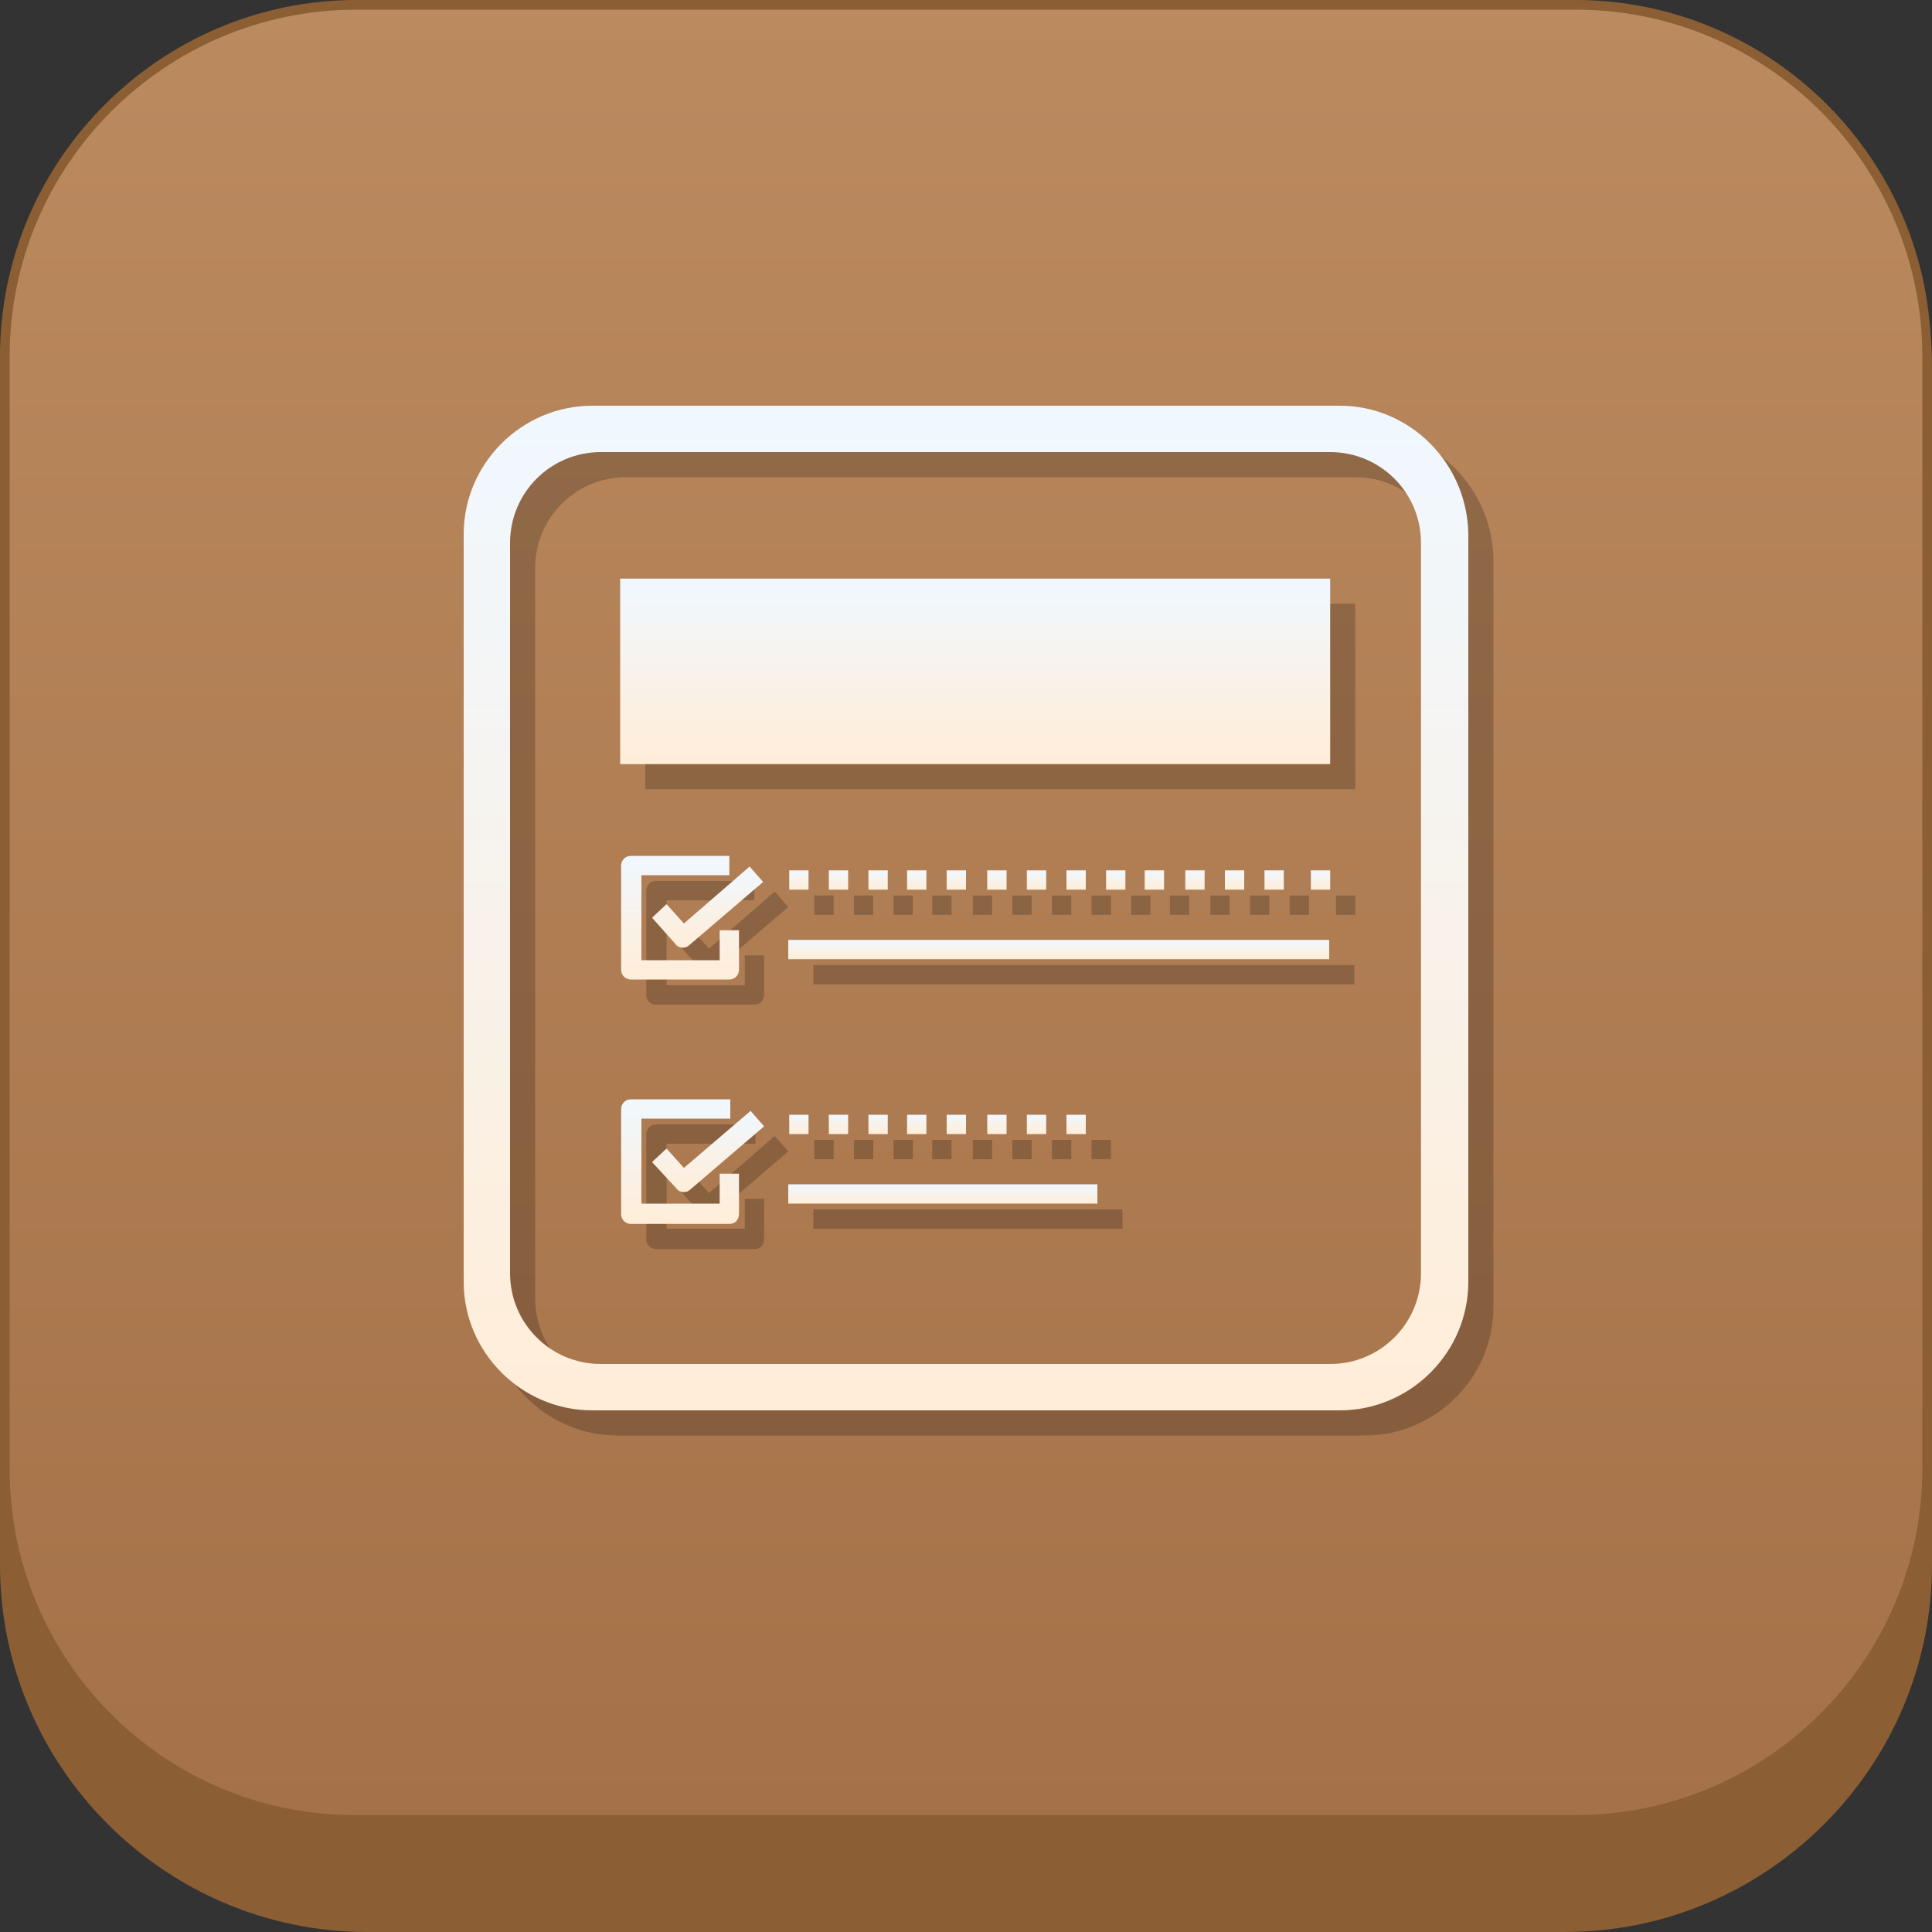
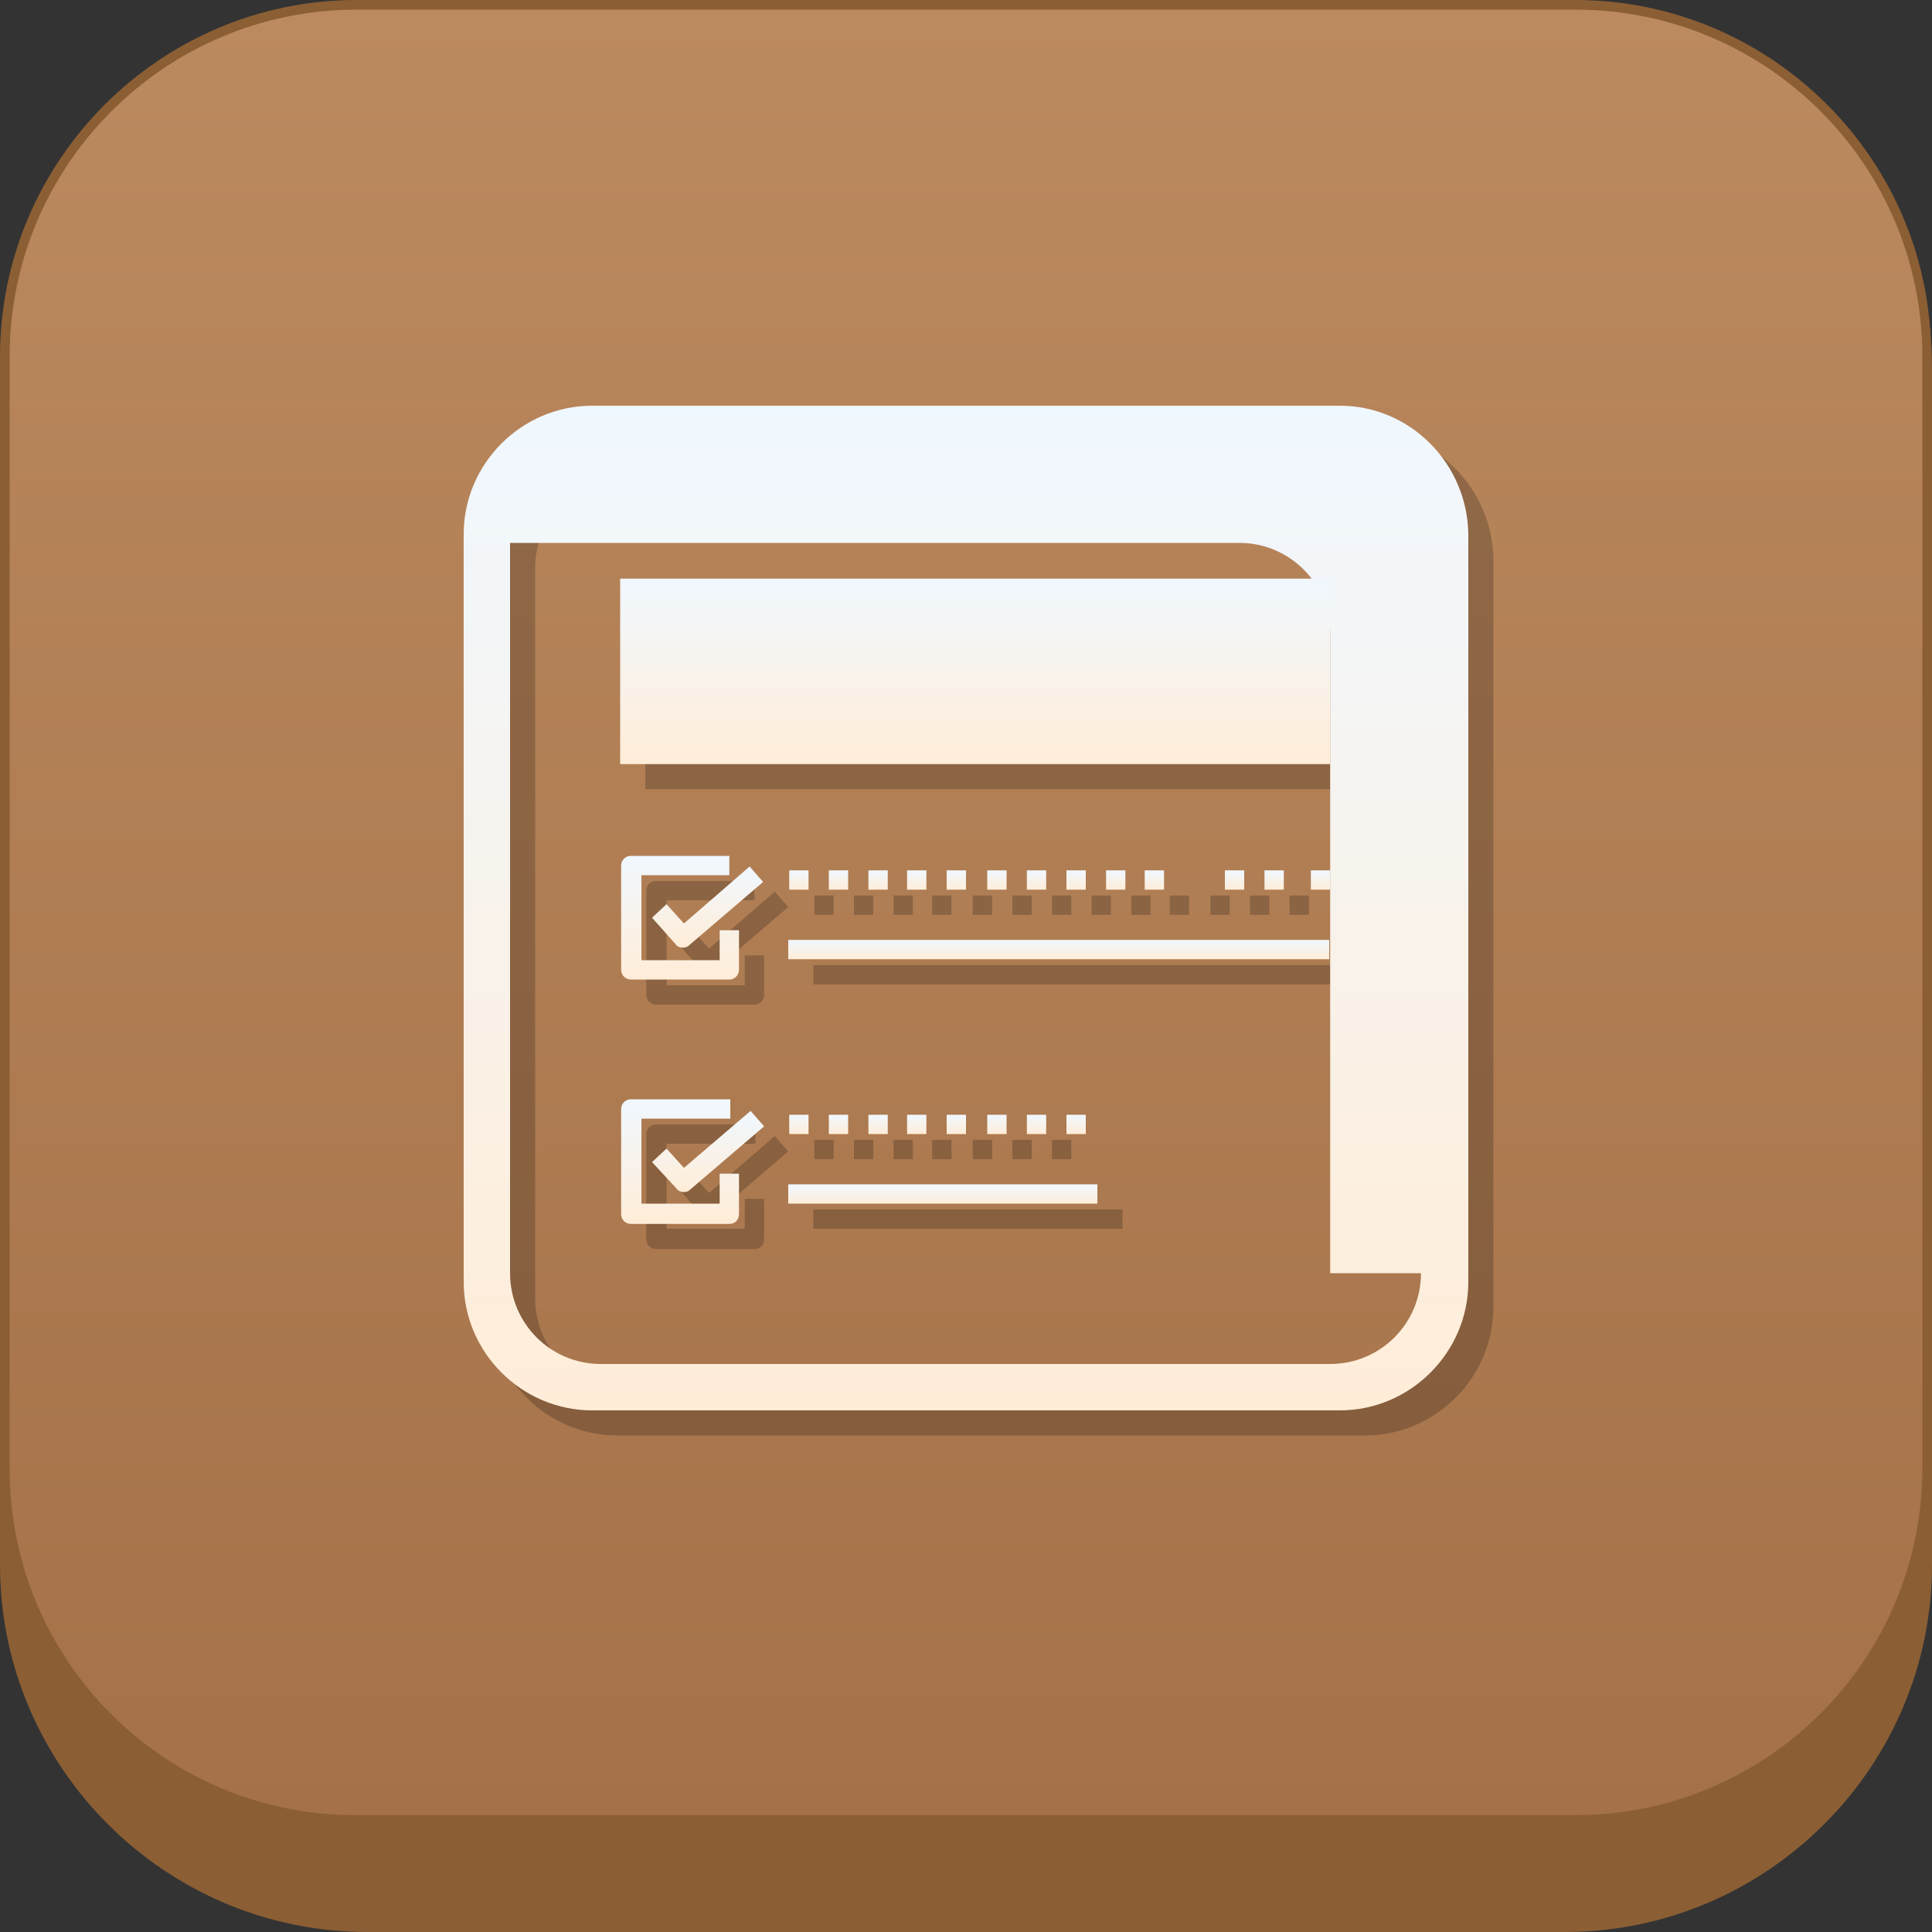
<svg xmlns="http://www.w3.org/2000/svg" version="1.1" id="图层_1" x="0px" y="0px" viewBox="0 0 200 200" style="enable-background:new 0 0 200 200;" xml:space="preserve">
  <rect x="0" y="0" width="200" height="200" fill="#333333" stroke="none" />
  <style type="text/css">
	.st0{fill:#8B5E34;}
	.st1{fill:url(#SVGID_1_);}
	.st2{opacity:0.21;}
	.st3{fill:url(#SVGID_2_);}
	.st4{fill:url(#SVGID_3_);}
	.st5{fill:url(#SVGID_4_);}
	.st6{fill:url(#SVGID_5_);}
	.st7{fill:url(#SVGID_6_);}
	.st8{fill:url(#SVGID_7_);}
	.st9{fill:url(#SVGID_8_);}
	.st10{fill:url(#SVGID_9_);}
	.st11{fill:url(#SVGID_10_);}
	.st12{fill:url(#SVGID_11_);}
	.st13{fill:url(#SVGID_12_);}
	.st14{fill:url(#SVGID_13_);}
	.st15{fill:url(#SVGID_14_);}
	.st16{fill:url(#SVGID_15_);}
	.st17{fill:url(#SVGID_16_);}
	.st18{fill:url(#SVGID_17_);}
	.st19{fill:url(#SVGID_18_);}
	.st20{fill:url(#SVGID_19_);}
	.st21{fill:url(#SVGID_20_);}
	.st22{fill:url(#SVGID_21_);}
	.st23{fill:url(#SVGID_22_);}
	.st24{fill:url(#SVGID_23_);}
	.st25{fill:url(#SVGID_24_);}
	.st26{fill:url(#SVGID_25_);}
	.st27{fill:url(#SVGID_26_);}
	.st28{fill:url(#SVGID_27_);}
	.st29{fill:url(#SVGID_28_);}
	.st30{fill:url(#SVGID_29_);}
	.st31{fill:url(#SVGID_30_);}
	.st32{fill:url(#SVGID_31_);}
</style>
  <g>
    <path class="st0" d="M162,200H38c-20.9,0-38-17.1-38-38V38C0,17.1,17.1,0,38,0h124c20.9,0,38,17.1,38,38v124   C200,182.9,182.9,200,162,200z" />
  </g>
  <linearGradient id="SVGID_1_" gradientUnits="userSpaceOnUse" x1="99.95" y1="201.5" x2="99.95" y2="13.5" gradientTransform="matrix(1 0 0 -1 0 202)">
    <stop offset="0" style="stop-color:#BC8A5F" />
    <stop offset="1" style="stop-color:#A47148" />
  </linearGradient>
  <path class="st1" d="M36.9,188.5c-20.1,0-36.4-16.3-36.4-36.4V36.9c0-20.1,16.3-36.4,36.4-36.4H163c20.1,0,36.4,16.3,36.4,36.4V152  c0,20.1-16.3,36.4-36.4,36.4H36.9V188.5z" />
  <path class="st0" d="M163.1,1C182.9,1,199,17.1,199,36.9V152c0,19.8-16.1,35.9-35.9,35.9H36.9C17.1,188,1,171.9,1,152.1V36.9  C1,17.1,17.1,1,36.9,1H163.1 M163.1,0H36.9C16.6,0,0,16.6,0,36.9V152c0,20.4,16.6,37,36.9,37H163c20.3,0,36.9-16.6,36.9-36.9V36.9  C200,16.6,183.4,0,163.1,0L163.1,0z" />
  <g>
    <g class="st2">
      <path d="M141.3,44.6H63.9c-7.3,0-13.3,5.9-13.3,13.3v77.4c0,7.3,6,13.3,13.3,13.3h77.4c7.3,0,13.3-6,13.3-13.3V57.9    C154.5,50.6,148.6,44.6,141.3,44.6z M149.7,134.4c0,5.2-4.2,9.4-9.4,9.4H64.8c-5.2,0-9.4-4.2-9.4-9.4V58.8c0-5.2,4.2-9.4,9.4-9.4    h75.5c5.2,0,9.4,4.2,9.4,9.4V134.4z" />
      <rect x="88.4" y="92.7" width="2" height="2" />
      <rect x="96.5" y="92.7" width="2" height="2" />
      <rect x="92.5" y="92.7" width="2" height="2" />
      <rect x="100.7" y="92.7" width="2" height="2" />
      <path d="M78.1,93.2v-2H67.9c-0.6,0-1,0.5-1,1V103c0,0.6,0.5,1,1,1h10.2c0.6,0,1-0.5,1-1v-4.1h-2v3.1H69v-8.8H78.1z" />
      <rect x="84.3" y="92.7" width="2" height="2" />
      <rect x="104.8" y="92.7" width="2" height="2" />
      <rect x="84.2" y="99.9" width="56" height="2" />
      <rect x="121.1" y="92.7" width="2" height="2" />
      <rect x="129.4" y="92.7" width="2" height="2" />
      <rect x="133.5" y="92.7" width="2" height="2" />
      <rect x="125.3" y="92.7" width="2" height="2" />
      <rect x="138.3" y="92.7" width="2" height="2" />
      <rect x="113" y="92.7" width="2" height="2" />
      <rect x="108.9" y="92.7" width="2" height="2" />
      <rect x="117.1" y="92.7" width="2" height="2" />
      <rect x="88.4" y="118" width="2" height="2" />
      <path d="M77.1,127.2H69v-8.8h9.2v-2H67.9c-0.6,0-1,0.5-1,1v10.9c0,0.6,0.5,1,1,1h10.2c0.6,0,1-0.4,1-1.1v-4.1h-2V127.2z" />
      <rect x="92.5" y="118" width="2" height="2" />
      <path d="M73.4,98.2l-1.8-2l-1.5,1.4l2.4,2.7c0.2,0.3,0.5,0.4,0.8,0.4c0.3,0,0.5-0.1,0.7-0.3l7.6-6.5l-1.4-1.6L73.4,98.2z" />
      <rect x="84.2" y="125.2" width="32" height="2" />
      <rect x="84.3" y="118" width="2" height="2" />
      <rect x="108.9" y="118" width="2" height="2" />
-       <rect x="113" y="118" width="2" height="2" />
      <rect x="104.8" y="118" width="2" height="2" />
      <rect x="100.7" y="118" width="2" height="2" />
      <rect x="96.5" y="118" width="2" height="2" />
      <path d="M73.4,123.5l-1.8-2l-1.5,1.4l2.4,2.7c0.2,0.3,0.5,0.4,0.8,0.4c0.3,0,0.5-0.1,0.7-0.3l7.6-6.5l-1.4-1.6L73.4,123.5z" />
      <rect x="66.8" y="62.5" width="73.5" height="19.2" />
    </g>
    <g>
      <g>
        <linearGradient id="SVGID_2_" gradientUnits="userSpaceOnUse" x1="100" y1="42.026" x2="100" y2="145.974">
          <stop offset="0" style="stop-color:#F0F8FF" />
          <stop offset="1" style="stop-color:#FFEDD8" />
        </linearGradient>
-         <path class="st3" d="M138.7,42H61.3C54,42,48,48,48,55.3v77.4c0,7.3,6,13.3,13.3,13.3h77.4c7.3,0,13.3-6,13.3-13.3V55.3     C151.9,48,146,42,138.7,42z M147.1,131.8c0,5.2-4.2,9.4-9.4,9.4H62.2c-5.2,0-9.4-4.2-9.4-9.4V56.2c0-5.2,4.2-9.4,9.4-9.4h75.5     c5.2,0,9.4,4.2,9.4,9.4V131.8z" />
+         <path class="st3" d="M138.7,42H61.3C54,42,48,48,48,55.3v77.4c0,7.3,6,13.3,13.3,13.3h77.4c7.3,0,13.3-6,13.3-13.3V55.3     C151.9,48,146,42,138.7,42z M147.1,131.8c0,5.2-4.2,9.4-9.4,9.4H62.2c-5.2,0-9.4-4.2-9.4-9.4V56.2h75.5     c5.2,0,9.4,4.2,9.4,9.4V131.8z" />
        <linearGradient id="SVGID_3_" gradientUnits="userSpaceOnUse" x1="86.785" y1="90.098" x2="86.785" y2="92.127">
          <stop offset="0" style="stop-color:#F0F8FF" />
          <stop offset="1" style="stop-color:#FFEDD8" />
        </linearGradient>
        <rect x="85.8" y="90.1" class="st4" width="2" height="2" />
        <linearGradient id="SVGID_4_" gradientUnits="userSpaceOnUse" x1="94.954" y1="90.098" x2="94.954" y2="92.127">
          <stop offset="0" style="stop-color:#F0F8FF" />
          <stop offset="1" style="stop-color:#FFEDD8" />
        </linearGradient>
        <rect x="93.9" y="90.1" class="st5" width="2" height="2" />
        <linearGradient id="SVGID_5_" gradientUnits="userSpaceOnUse" x1="90.895" y1="90.098" x2="90.895" y2="92.127">
          <stop offset="0" style="stop-color:#F0F8FF" />
          <stop offset="1" style="stop-color:#FFEDD8" />
        </linearGradient>
        <rect x="89.9" y="90.1" class="st6" width="2" height="2" />
        <linearGradient id="SVGID_6_" gradientUnits="userSpaceOnUse" x1="99.064" y1="90.098" x2="99.064" y2="92.127">
          <stop offset="0" style="stop-color:#F0F8FF" />
          <stop offset="1" style="stop-color:#FFEDD8" />
        </linearGradient>
        <rect x="98" y="90.1" class="st7" width="2" height="2" />
        <linearGradient id="SVGID_7_" gradientUnits="userSpaceOnUse" x1="70.399" y1="88.537" x2="70.399" y2="101.44">
          <stop offset="0" style="stop-color:#F0F8FF" />
          <stop offset="1" style="stop-color:#FFEDD8" />
        </linearGradient>
        <path class="st8" d="M75.5,90.6v-2H65.3c-0.6,0-1,0.5-1,1v10.8c0,0.6,0.5,1,1,1h10.2c0.6,0,1-0.5,1-1v-4.1h-2v3.1h-8.1v-8.8H75.5     z" />
        <linearGradient id="SVGID_8_" gradientUnits="userSpaceOnUse" x1="82.675" y1="90.098" x2="82.675" y2="92.127">
          <stop offset="0" style="stop-color:#F0F8FF" />
          <stop offset="1" style="stop-color:#FFEDD8" />
        </linearGradient>
        <rect x="81.7" y="90.1" class="st9" width="2" height="2" />
        <linearGradient id="SVGID_9_" gradientUnits="userSpaceOnUse" x1="103.174" y1="90.098" x2="103.174" y2="92.127">
          <stop offset="0" style="stop-color:#F0F8FF" />
          <stop offset="1" style="stop-color:#FFEDD8" />
        </linearGradient>
        <rect x="102.2" y="90.1" class="st10" width="2" height="2" />
        <linearGradient id="SVGID_10_" gradientUnits="userSpaceOnUse" x1="109.625" y1="97.278" x2="109.625" y2="99.307">
          <stop offset="0" style="stop-color:#F0F8FF" />
          <stop offset="1" style="stop-color:#FFEDD8" />
        </linearGradient>
        <rect x="81.6" y="97.3" class="st11" width="56" height="2" />
        <linearGradient id="SVGID_11_" gradientUnits="userSpaceOnUse" x1="119.562" y1="90.098" x2="119.562" y2="92.127">
          <stop offset="0" style="stop-color:#F0F8FF" />
          <stop offset="1" style="stop-color:#FFEDD8" />
        </linearGradient>
        <rect x="118.5" y="90.1" class="st12" width="2" height="2" />
        <linearGradient id="SVGID_12_" gradientUnits="userSpaceOnUse" x1="127.782" y1="90.098" x2="127.782" y2="92.127">
          <stop offset="0" style="stop-color:#F0F8FF" />
          <stop offset="1" style="stop-color:#FFEDD8" />
        </linearGradient>
        <rect x="126.8" y="90.1" class="st13" width="2" height="2" />
        <linearGradient id="SVGID_13_" gradientUnits="userSpaceOnUse" x1="131.892" y1="90.098" x2="131.892" y2="92.127">
          <stop offset="0" style="stop-color:#F0F8FF" />
          <stop offset="1" style="stop-color:#FFEDD8" />
        </linearGradient>
        <rect x="130.9" y="90.1" class="st14" width="2" height="2" />
        <linearGradient id="SVGID_14_" gradientUnits="userSpaceOnUse" x1="123.672" y1="90.098" x2="123.672" y2="92.127">
          <stop offset="0" style="stop-color:#F0F8FF" />
          <stop offset="1" style="stop-color:#FFEDD8" />
        </linearGradient>
-         <rect x="122.7" y="90.1" class="st15" width="2" height="2" />
        <linearGradient id="SVGID_15_" gradientUnits="userSpaceOnUse" x1="136.678" y1="90.098" x2="136.678" y2="92.127">
          <stop offset="0" style="stop-color:#F0F8FF" />
          <stop offset="1" style="stop-color:#FFEDD8" />
        </linearGradient>
        <rect x="135.7" y="90.1" class="st16" width="2" height="2" />
        <linearGradient id="SVGID_16_" gradientUnits="userSpaceOnUse" x1="111.394" y1="90.098" x2="111.394" y2="92.127">
          <stop offset="0" style="stop-color:#F0F8FF" />
          <stop offset="1" style="stop-color:#FFEDD8" />
        </linearGradient>
        <rect x="110.4" y="90.1" class="st17" width="2" height="2" />
        <linearGradient id="SVGID_17_" gradientUnits="userSpaceOnUse" x1="107.284" y1="90.098" x2="107.284" y2="92.127">
          <stop offset="0" style="stop-color:#F0F8FF" />
          <stop offset="1" style="stop-color:#FFEDD8" />
        </linearGradient>
        <rect x="106.3" y="90.1" class="st18" width="2" height="2" />
        <linearGradient id="SVGID_18_" gradientUnits="userSpaceOnUse" x1="115.504" y1="90.098" x2="115.504" y2="92.127">
          <stop offset="0" style="stop-color:#F0F8FF" />
          <stop offset="1" style="stop-color:#FFEDD8" />
        </linearGradient>
        <rect x="114.5" y="90.1" class="st19" width="2" height="2" />
        <linearGradient id="SVGID_19_" gradientUnits="userSpaceOnUse" x1="86.785" y1="115.383" x2="86.785" y2="117.412">
          <stop offset="0" style="stop-color:#F0F8FF" />
          <stop offset="1" style="stop-color:#FFEDD8" />
        </linearGradient>
        <rect x="85.8" y="115.4" class="st20" width="2" height="2" />
        <linearGradient id="SVGID_20_" gradientUnits="userSpaceOnUse" x1="70.399" y1="113.77" x2="70.399" y2="126.724">
          <stop offset="0" style="stop-color:#F0F8FF" />
          <stop offset="1" style="stop-color:#FFEDD8" />
        </linearGradient>
        <path class="st21" d="M74.5,124.6h-8.1v-8.8h9.2v-2H65.3c-0.6,0-1,0.5-1,1v10.9c0,0.6,0.5,1,1,1h10.2c0.6,0,1-0.4,1-1.1v-4.1h-2     V124.6z" />
        <linearGradient id="SVGID_21_" gradientUnits="userSpaceOnUse" x1="90.895" y1="115.383" x2="90.895" y2="117.412">
          <stop offset="0" style="stop-color:#F0F8FF" />
          <stop offset="1" style="stop-color:#FFEDD8" />
        </linearGradient>
        <rect x="89.9" y="115.4" class="st22" width="2" height="2" />
        <linearGradient id="SVGID_22_" gradientUnits="userSpaceOnUse" x1="73.259" y1="89.786" x2="73.259" y2="98.058">
          <stop offset="0" style="stop-color:#F0F8FF" />
          <stop offset="1" style="stop-color:#FFEDD8" />
        </linearGradient>
        <path class="st23" d="M70.8,95.6l-1.8-2L67.5,95l2.4,2.7c0.2,0.3,0.5,0.4,0.8,0.4c0.3,0,0.5-0.1,0.7-0.3l7.6-6.5l-1.4-1.6     L70.8,95.6z" />
        <linearGradient id="SVGID_23_" gradientUnits="userSpaceOnUse" x1="97.633" y1="122.614" x2="97.633" y2="124.643">
          <stop offset="0" style="stop-color:#F0F8FF" />
          <stop offset="1" style="stop-color:#FFEDD8" />
        </linearGradient>
        <rect x="81.6" y="122.6" class="st24" width="32" height="2" />
        <linearGradient id="SVGID_24_" gradientUnits="userSpaceOnUse" x1="82.675" y1="115.383" x2="82.675" y2="117.412">
          <stop offset="0" style="stop-color:#F0F8FF" />
          <stop offset="1" style="stop-color:#FFEDD8" />
        </linearGradient>
        <rect x="81.7" y="115.4" class="st25" width="2" height="2" />
        <linearGradient id="SVGID_25_" gradientUnits="userSpaceOnUse" x1="107.284" y1="115.383" x2="107.284" y2="117.412">
          <stop offset="0" style="stop-color:#F0F8FF" />
          <stop offset="1" style="stop-color:#FFEDD8" />
        </linearGradient>
        <rect x="106.3" y="115.4" class="st26" width="2" height="2" />
        <linearGradient id="SVGID_26_" gradientUnits="userSpaceOnUse" x1="111.394" y1="115.383" x2="111.394" y2="117.412">
          <stop offset="0" style="stop-color:#F0F8FF" />
          <stop offset="1" style="stop-color:#FFEDD8" />
        </linearGradient>
        <rect x="110.4" y="115.4" class="st27" width="2" height="2" />
        <linearGradient id="SVGID_27_" gradientUnits="userSpaceOnUse" x1="103.174" y1="115.383" x2="103.174" y2="117.412">
          <stop offset="0" style="stop-color:#F0F8FF" />
          <stop offset="1" style="stop-color:#FFEDD8" />
        </linearGradient>
        <rect x="102.2" y="115.4" class="st28" width="2" height="2" />
        <linearGradient id="SVGID_28_" gradientUnits="userSpaceOnUse" x1="99.064" y1="115.383" x2="99.064" y2="117.412">
          <stop offset="0" style="stop-color:#F0F8FF" />
          <stop offset="1" style="stop-color:#FFEDD8" />
        </linearGradient>
        <rect x="98" y="115.4" class="st29" width="2" height="2" />
        <linearGradient id="SVGID_29_" gradientUnits="userSpaceOnUse" x1="94.954" y1="115.383" x2="94.954" y2="117.412">
          <stop offset="0" style="stop-color:#F0F8FF" />
          <stop offset="1" style="stop-color:#FFEDD8" />
        </linearGradient>
        <rect x="93.9" y="115.4" class="st30" width="2" height="2" />
        <linearGradient id="SVGID_30_" gradientUnits="userSpaceOnUse" x1="73.259" y1="115.07" x2="73.259" y2="123.343">
          <stop offset="0" style="stop-color:#F0F8FF" />
          <stop offset="1" style="stop-color:#FFEDD8" />
        </linearGradient>
        <path class="st31" d="M70.8,120.9l-1.8-2l-1.5,1.4L70,123c0.2,0.3,0.5,0.4,0.8,0.4c0.3,0,0.5-0.1,0.7-0.3l7.6-6.5l-1.4-1.6     L70.8,120.9z" />
        <linearGradient id="SVGID_31_" gradientUnits="userSpaceOnUse" x1="100.936" y1="59.871" x2="100.936" y2="79.069">
          <stop offset="0" style="stop-color:#F0F8FF" />
          <stop offset="1" style="stop-color:#FFEDD8" />
        </linearGradient>
        <rect x="64.2" y="59.9" class="st32" width="73.5" height="19.2" />
      </g>
    </g>
  </g>
</svg>